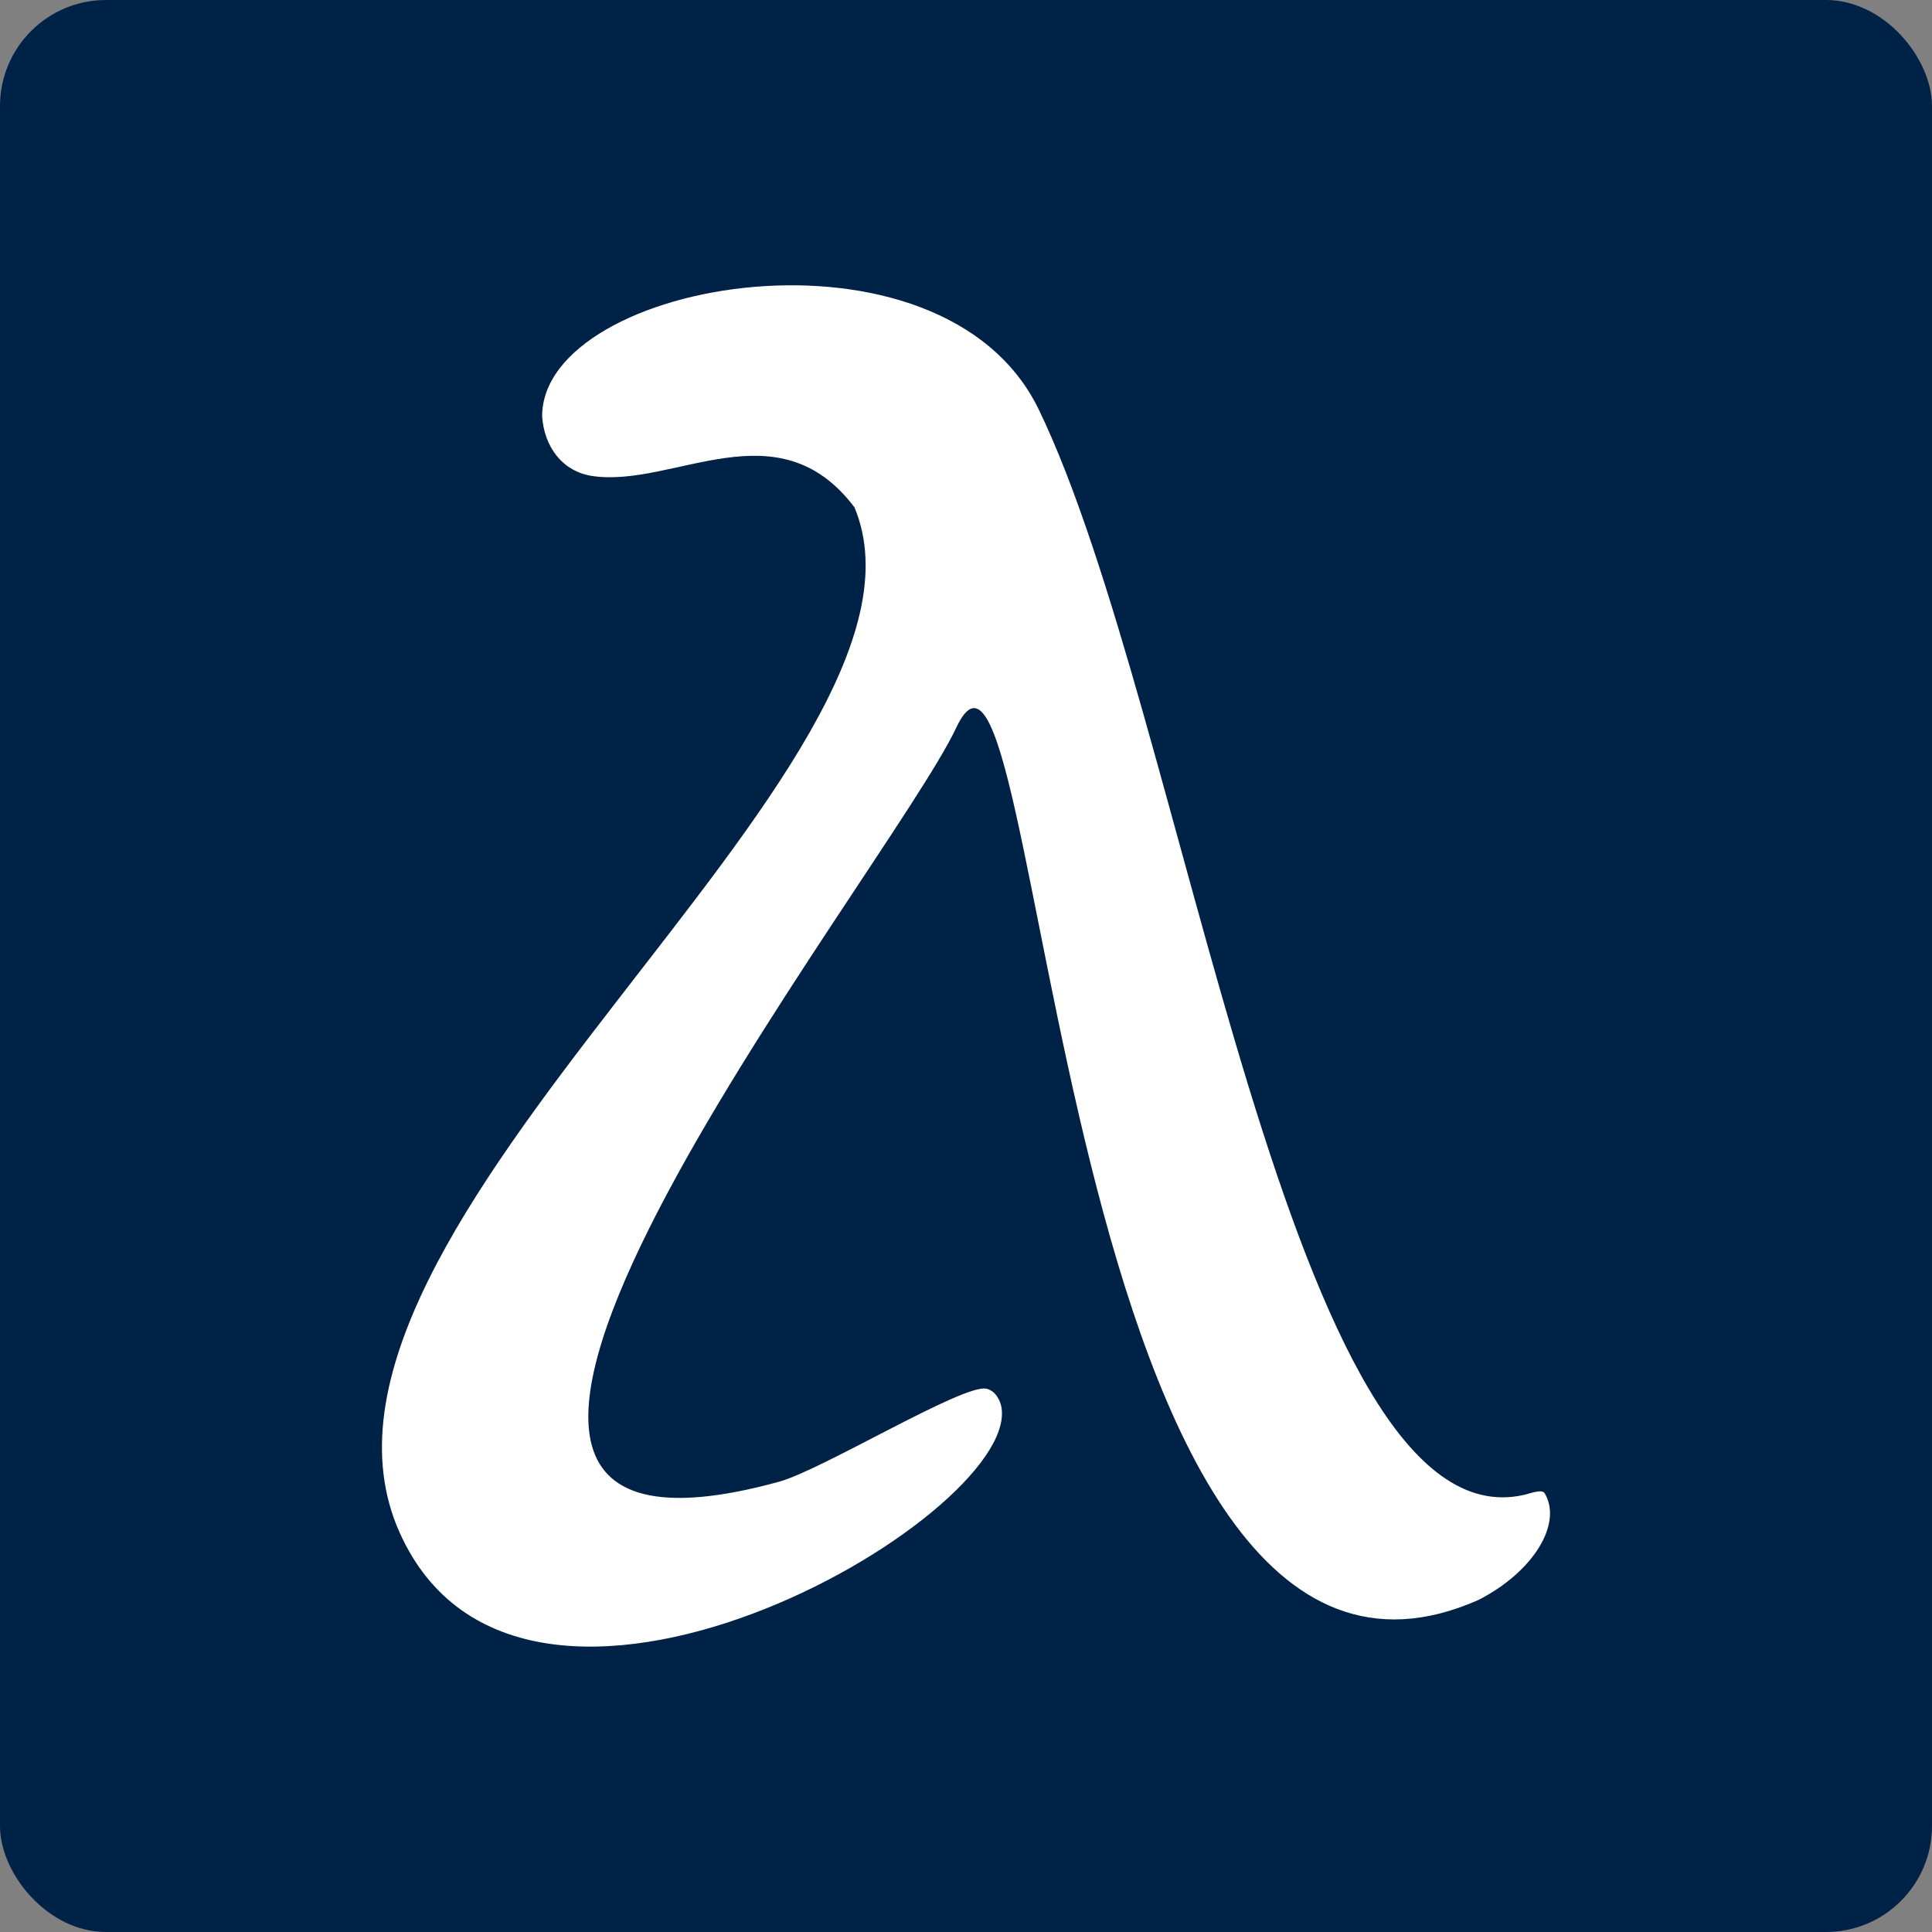
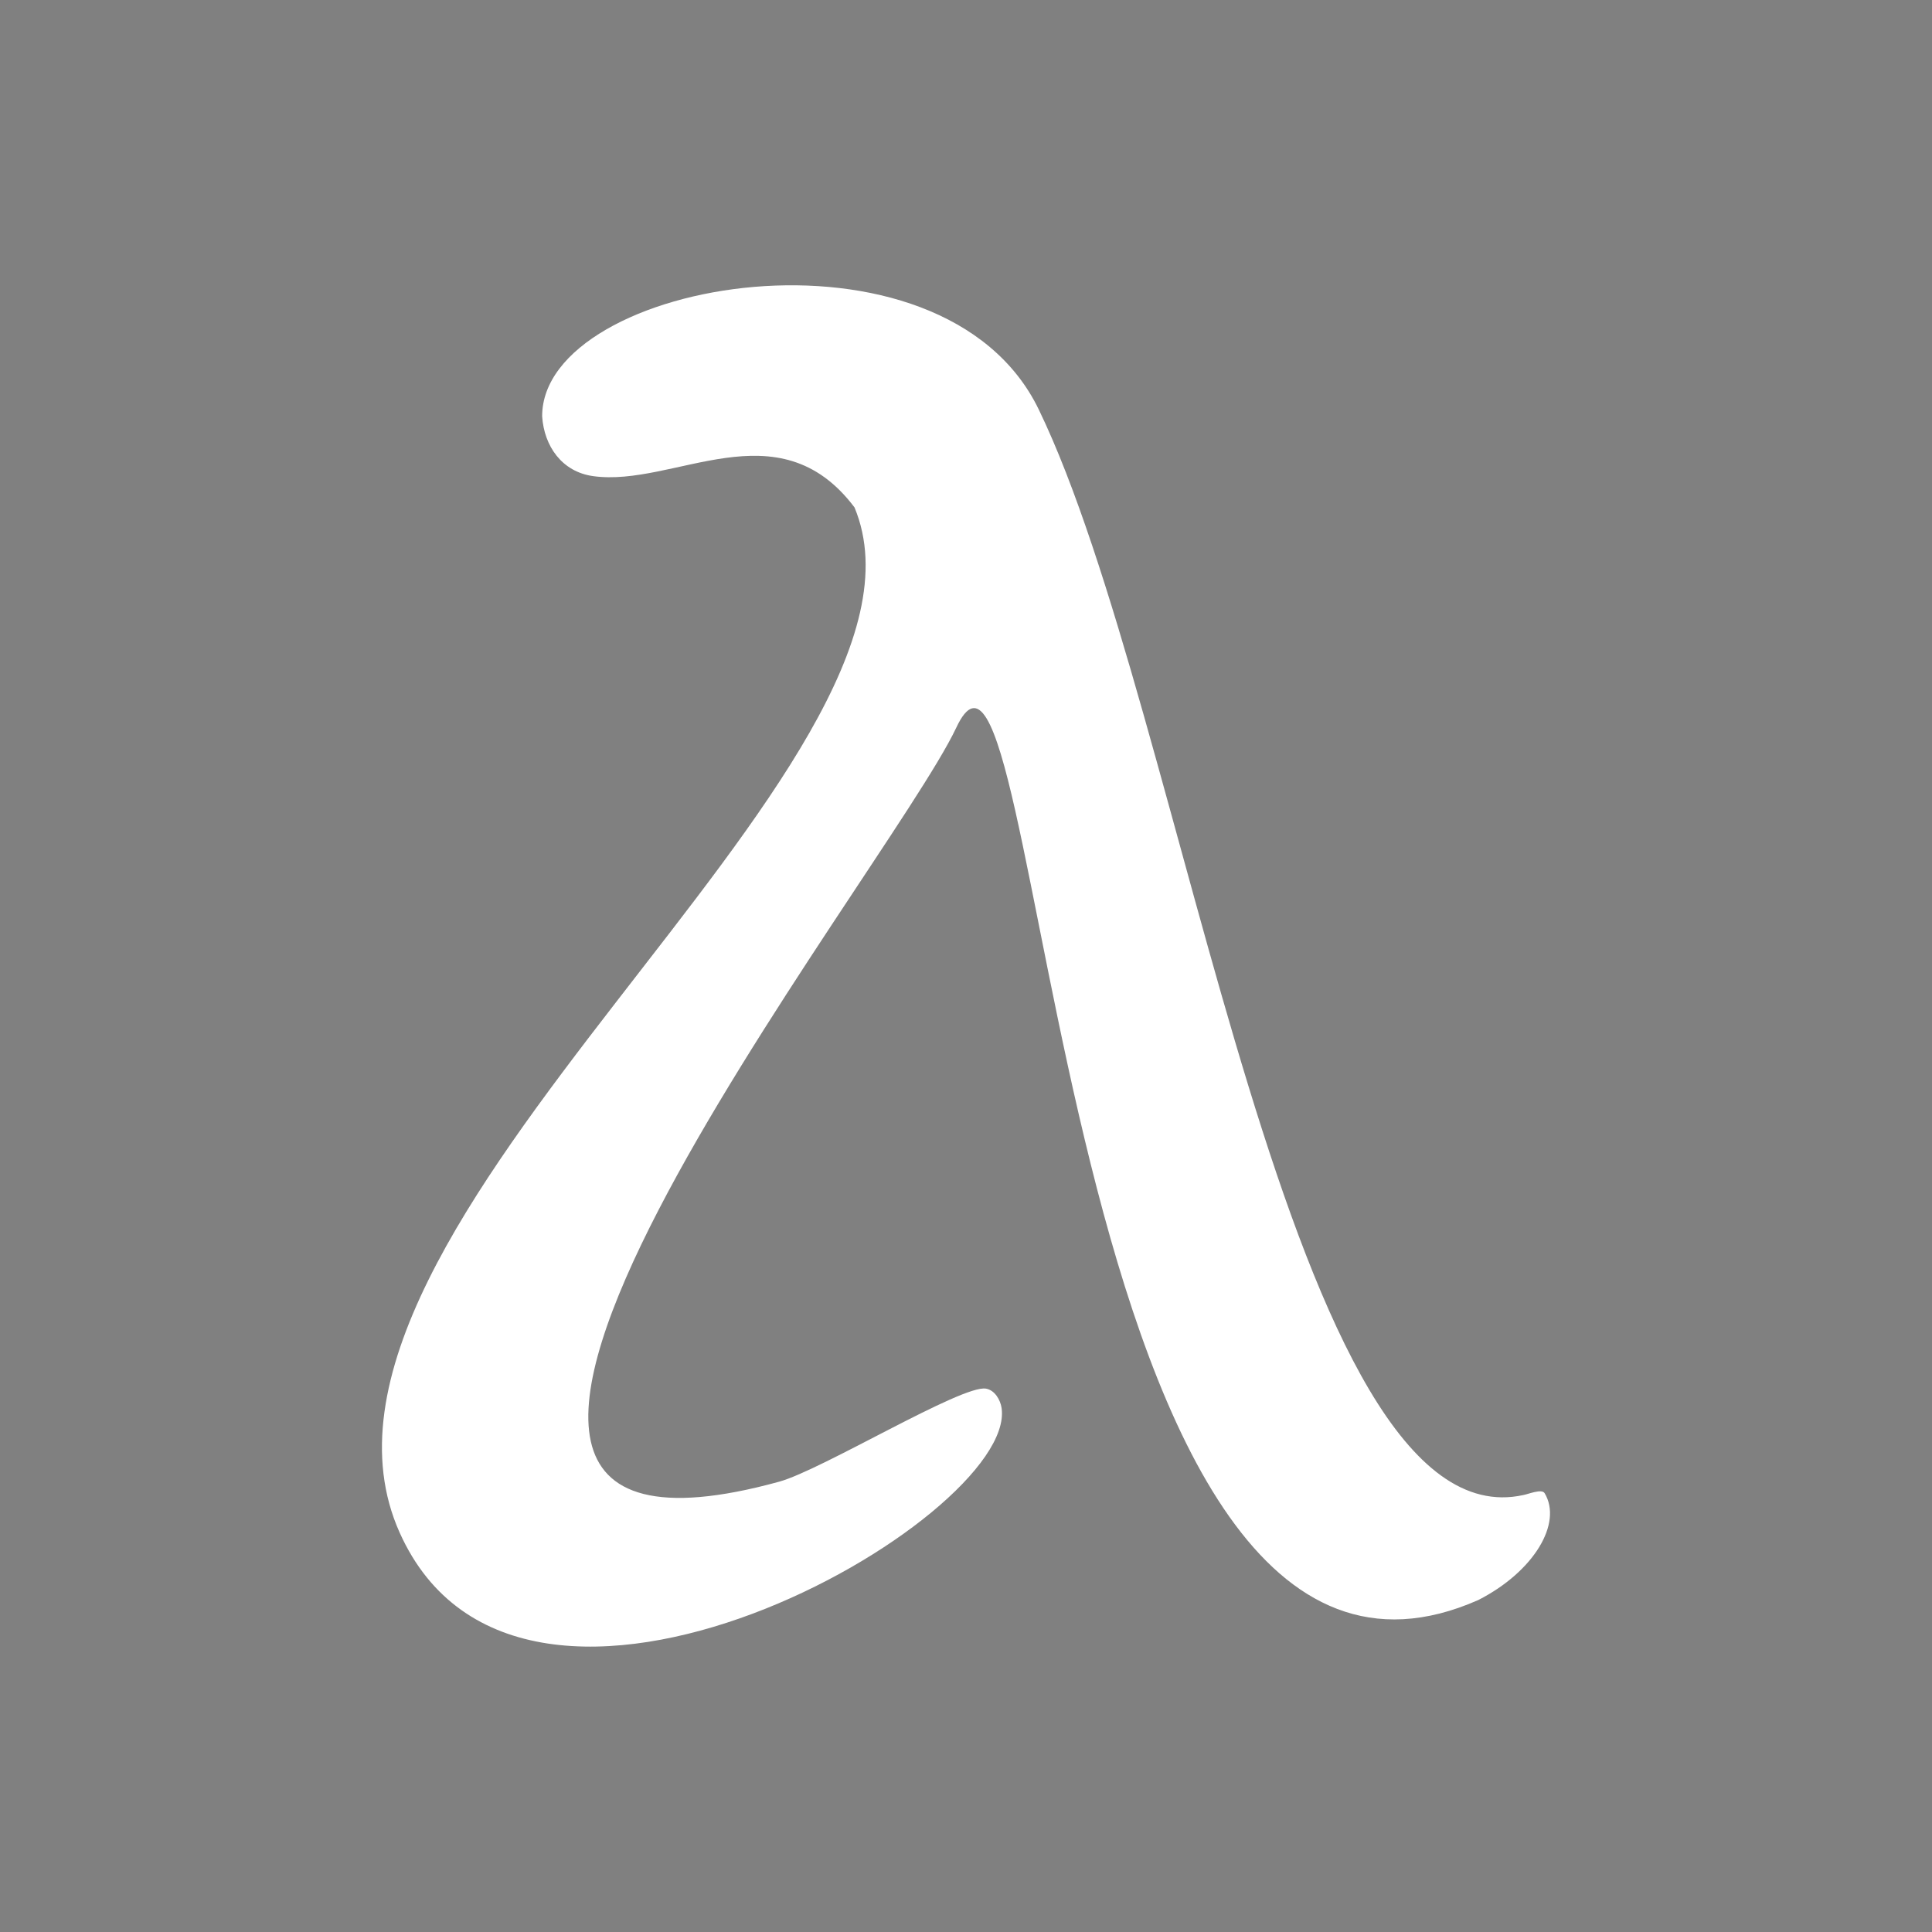
<svg xmlns="http://www.w3.org/2000/svg" xml:space="preserve" width="27.038mm" height="27.038mm" version="1.1" style="shape-rendering:geometricPrecision; text-rendering:geometricPrecision; image-rendering:optimizeQuality; fill-rule:evenodd; clip-rule:evenodd" viewBox="0 0 176.15 176.15">
  <rect x="0" y="0" width="176.15" height="176.15" fill="#808080" stroke="none" />
  <defs>
    <style type="text/css">
   
    .fil0 {fill:#002247}
    .fil1 {fill:white}
   
  </style>
  </defs>
  <g id="Layer_x0020_1">
    <g id="_2480989369616">
-       <rect class="fil0" width="176.15" height="176.15" rx="9.67" ry="9.67" />
      <path class="fil1" d="M77.9 46.24c9.77,23.38 -53.89,65.79 -41.46,93.5 11.13,24.81 56.34,-1.3 54.88,-11.36 -0.11,-0.75 -0.62,-1.63 -1.42,-1.77 -2.16,-0.4 -14.94,7.4 -18.85,8.48 -44.61,12.28 9.84,-55.35 16.14,-68.75 8.08,-17.22 8.71,96.73 47.6,79.54 5.07,-2.59 7.69,-7 6.04,-9.74 -0.26,-0.43 -1.52,0.1 -1.94,0.17 -21.37,4.71 -30.75,-71.19 -44.18,-98.97 -8.79,-18.18 -45.3,-11.85 -45.28,0.62 0.18,2.71 1.79,5.05 4.64,5.45 7.39,1.04 16.85,-6.4 23.83,2.84z" />
    </g>
  </g>
</svg>